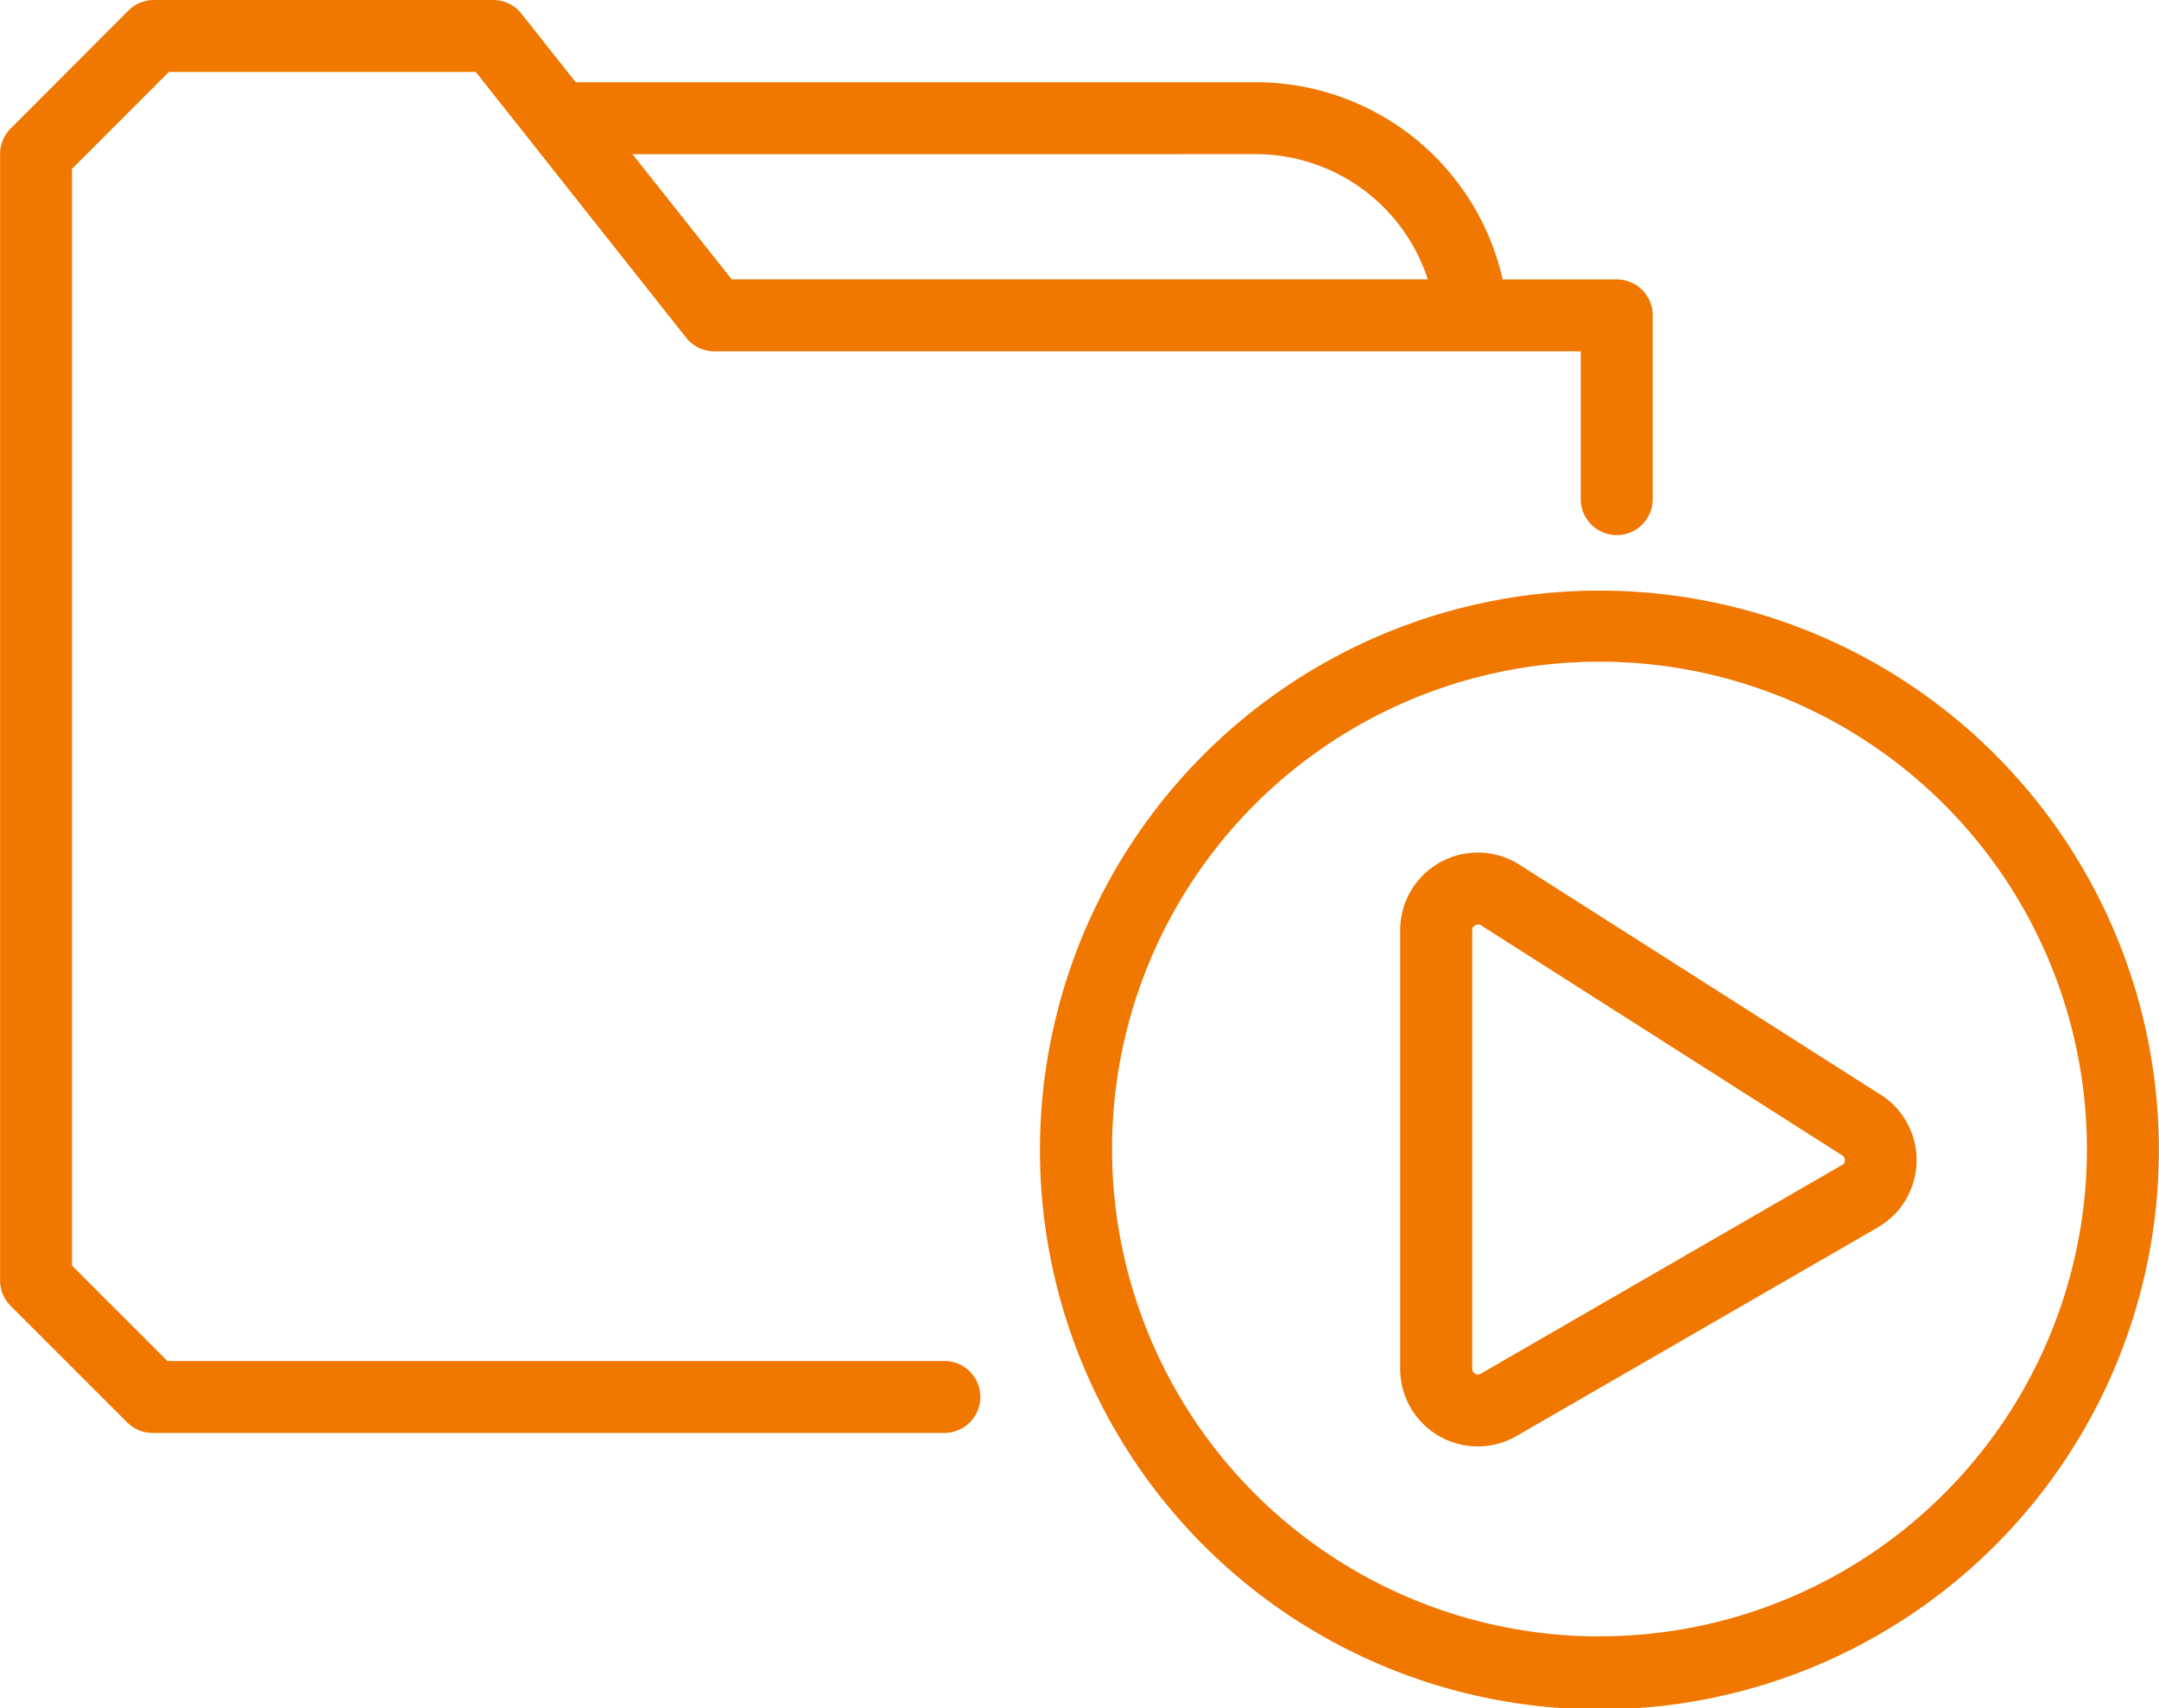
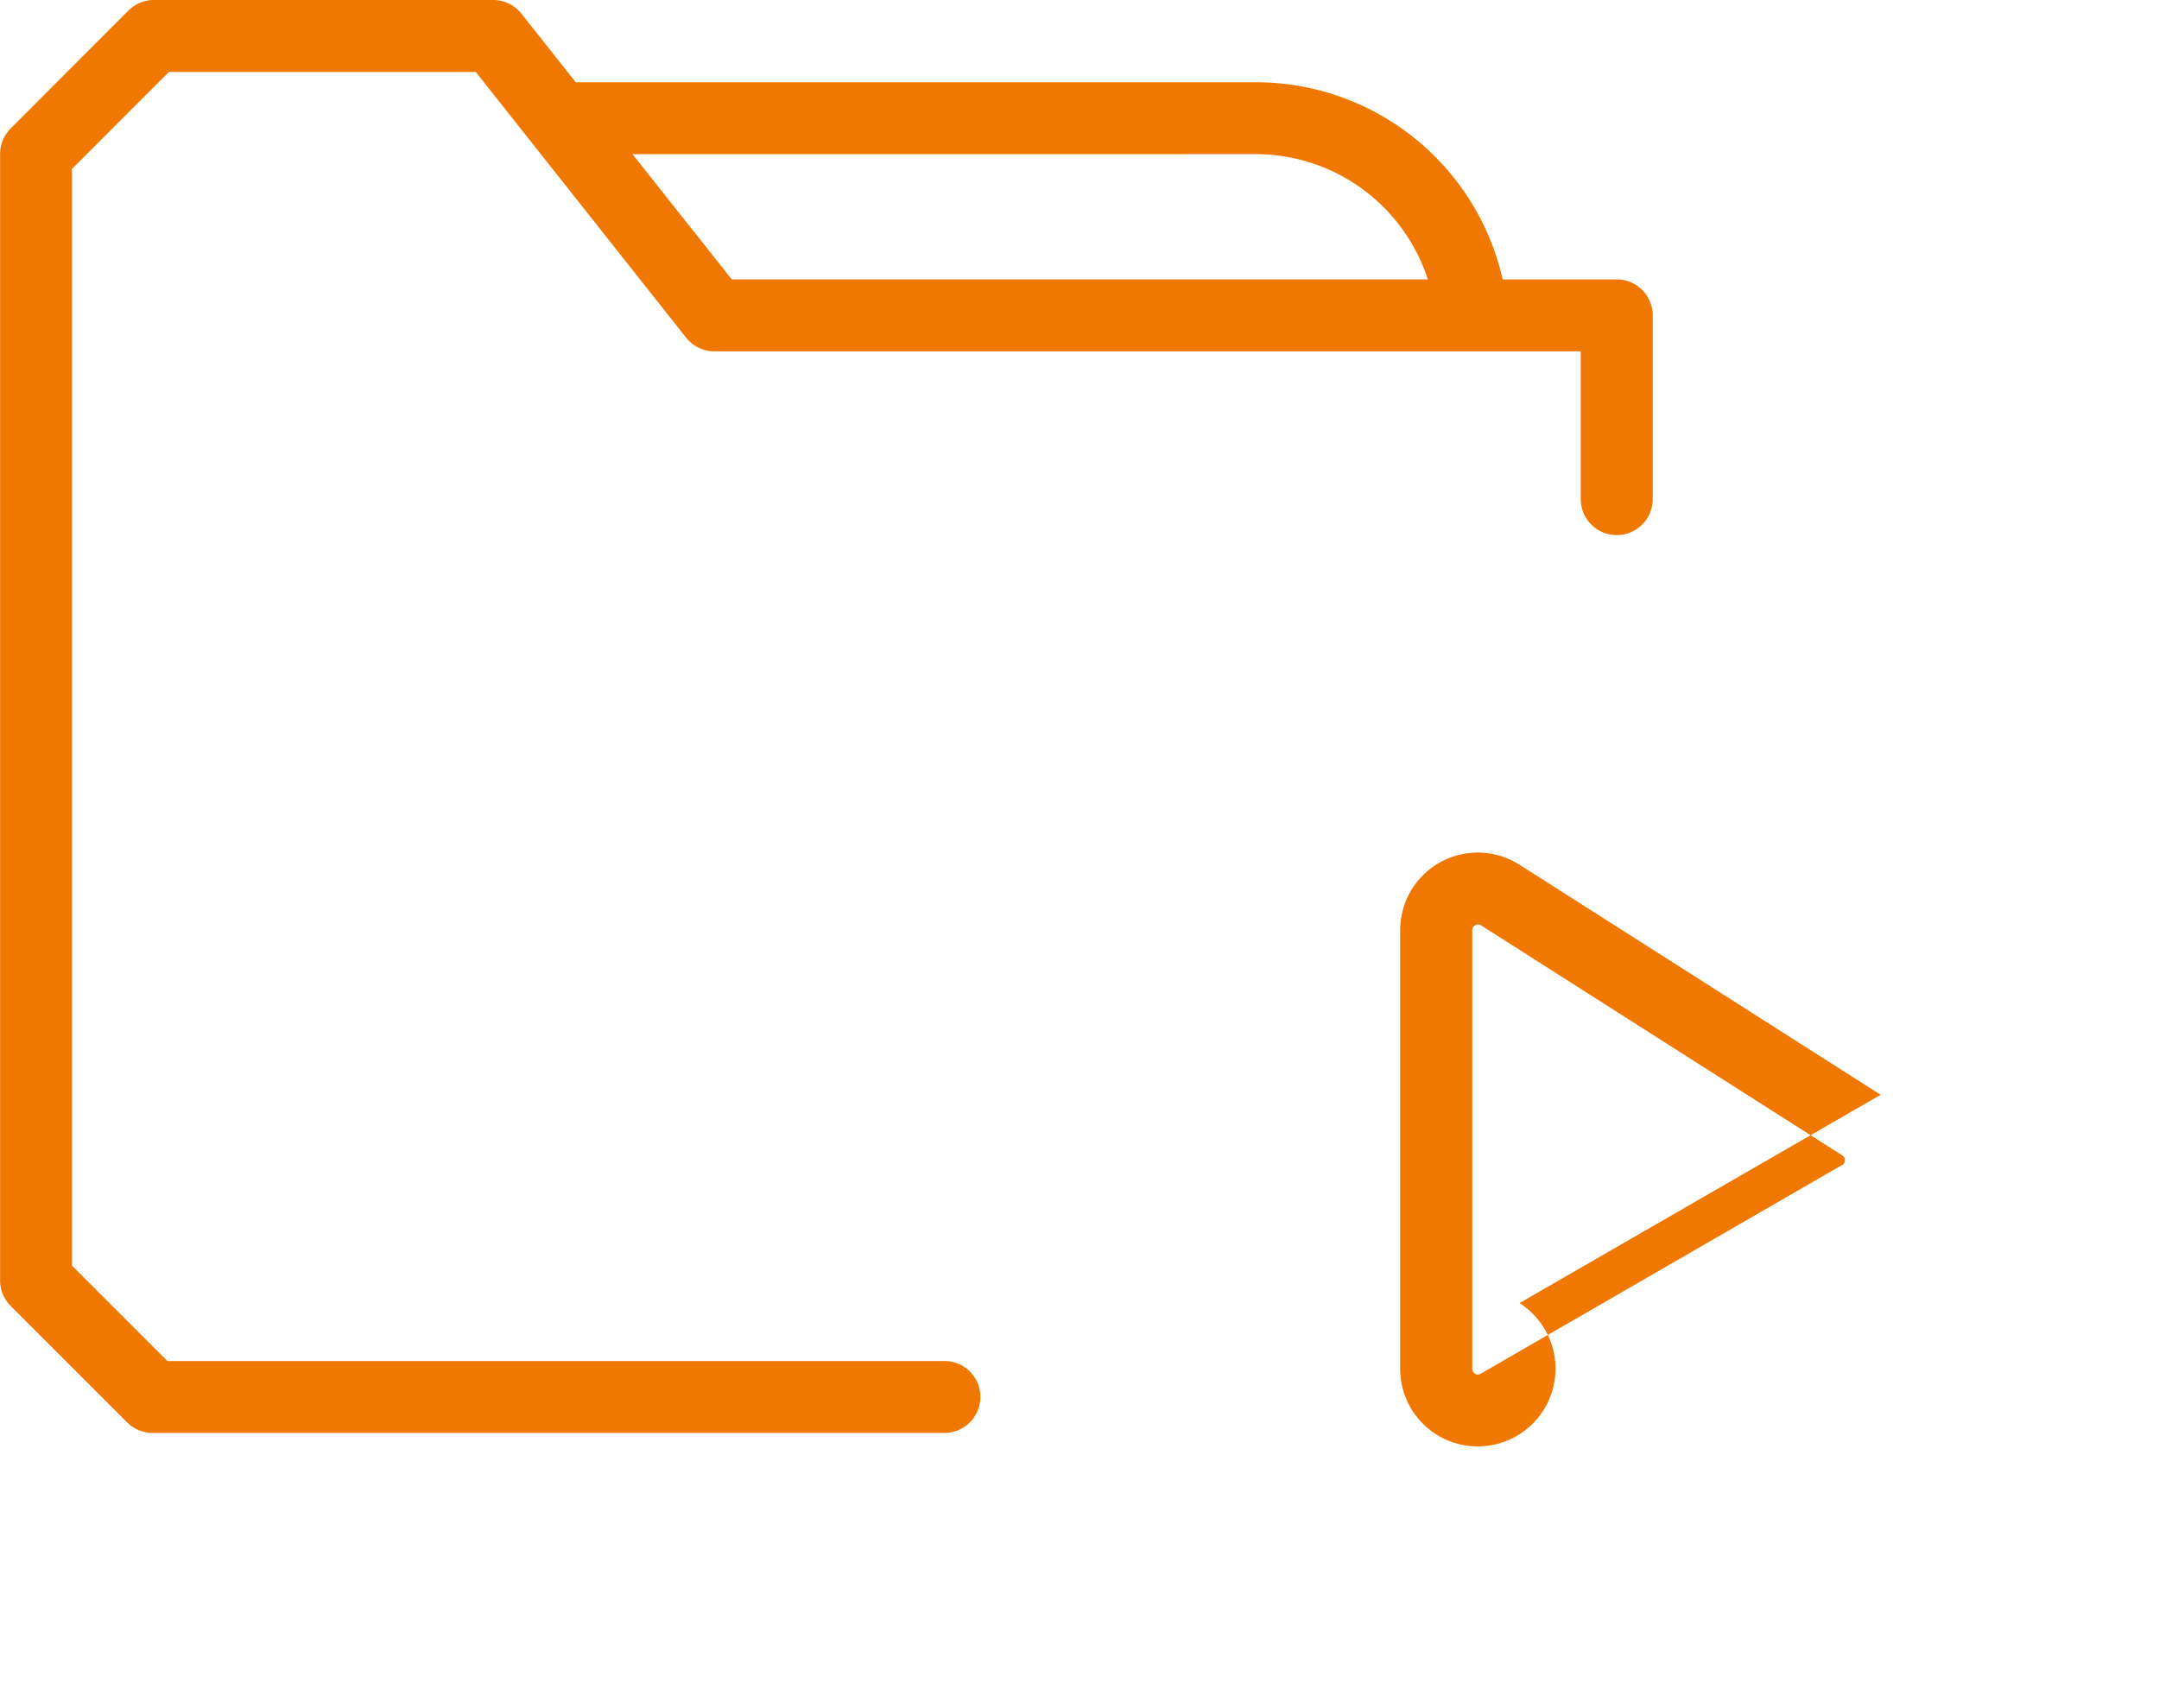
<svg xmlns="http://www.w3.org/2000/svg" width="76.376" height="60.439" viewBox="0 0 76.376 60.439">
  <g id="noun-video-7218683" transform="translate(-3.125 -12.906)">
    <path id="Path_22940" data-name="Path 22940" d="M36.533,61.059H9.048L5.671,57.682v-38.8L9.1,15.452H19.957l7.44,9.4a1.27,1.27,0,0,0,1,.484H59.045v5.229a1.273,1.273,0,0,0,2.546,0v-6.5a1.271,1.271,0,0,0-1.273-1.273H56.283a8.951,8.951,0,0,0-8.758-6.976H23.492L21.57,13.39a1.272,1.272,0,0,0-1-.484h-12a1.274,1.274,0,0,0-.9.372L3.5,17.454a1.274,1.274,0,0,0-.372.9V58.207a1.274,1.274,0,0,0,.372.9l4.124,4.124a1.274,1.274,0,0,0,.9.372H36.533a1.273,1.273,0,1,0,0-2.546Zm10.992-42.7a6.408,6.408,0,0,1,6.11,4.43H29.01L25.5,18.361Z" fill="#f07700" />
-     <path id="Path_22941" data-name="Path 22941" d="M80.923,58.5,68.148,50.362a2.746,2.746,0,0,0-4.223,2.317V68.19a2.744,2.744,0,0,0,4.121,2.38l12.774-7.377a2.749,2.749,0,0,0,.1-4.7Zm-1.375,2.489-12.774,7.38a.2.2,0,0,1-.3-.175V52.679a.188.188,0,0,1,.111-.178.207.207,0,0,1,.1-.025.2.2,0,0,1,.105.032l12.774,8.137a.2.2,0,0,1-.006.344Z" transform="translate(-11.268 -6.861)" fill="#f07700" />
-     <path id="Path_22942" data-name="Path 22942" d="M68.107,38.555a19.791,19.791,0,1,0,13.974,5.8,19.781,19.781,0,0,0-13.974-5.8Zm0,37A17.243,17.243,0,1,1,80.283,70.5a17.227,17.227,0,0,1-12.176,5.051Z" transform="translate(-8.378 -4.753)" fill="#f07700" />
+     <path id="Path_22941" data-name="Path 22941" d="M80.923,58.5,68.148,50.362a2.746,2.746,0,0,0-4.223,2.317V68.19a2.744,2.744,0,0,0,4.121,2.38a2.749,2.749,0,0,0,.1-4.7Zm-1.375,2.489-12.774,7.38a.2.2,0,0,1-.3-.175V52.679a.188.188,0,0,1,.111-.178.207.207,0,0,1,.1-.025.2.2,0,0,1,.105.032l12.774,8.137a.2.2,0,0,1-.006.344Z" transform="translate(-11.268 -6.861)" fill="#f07700" />
  </g>
</svg>